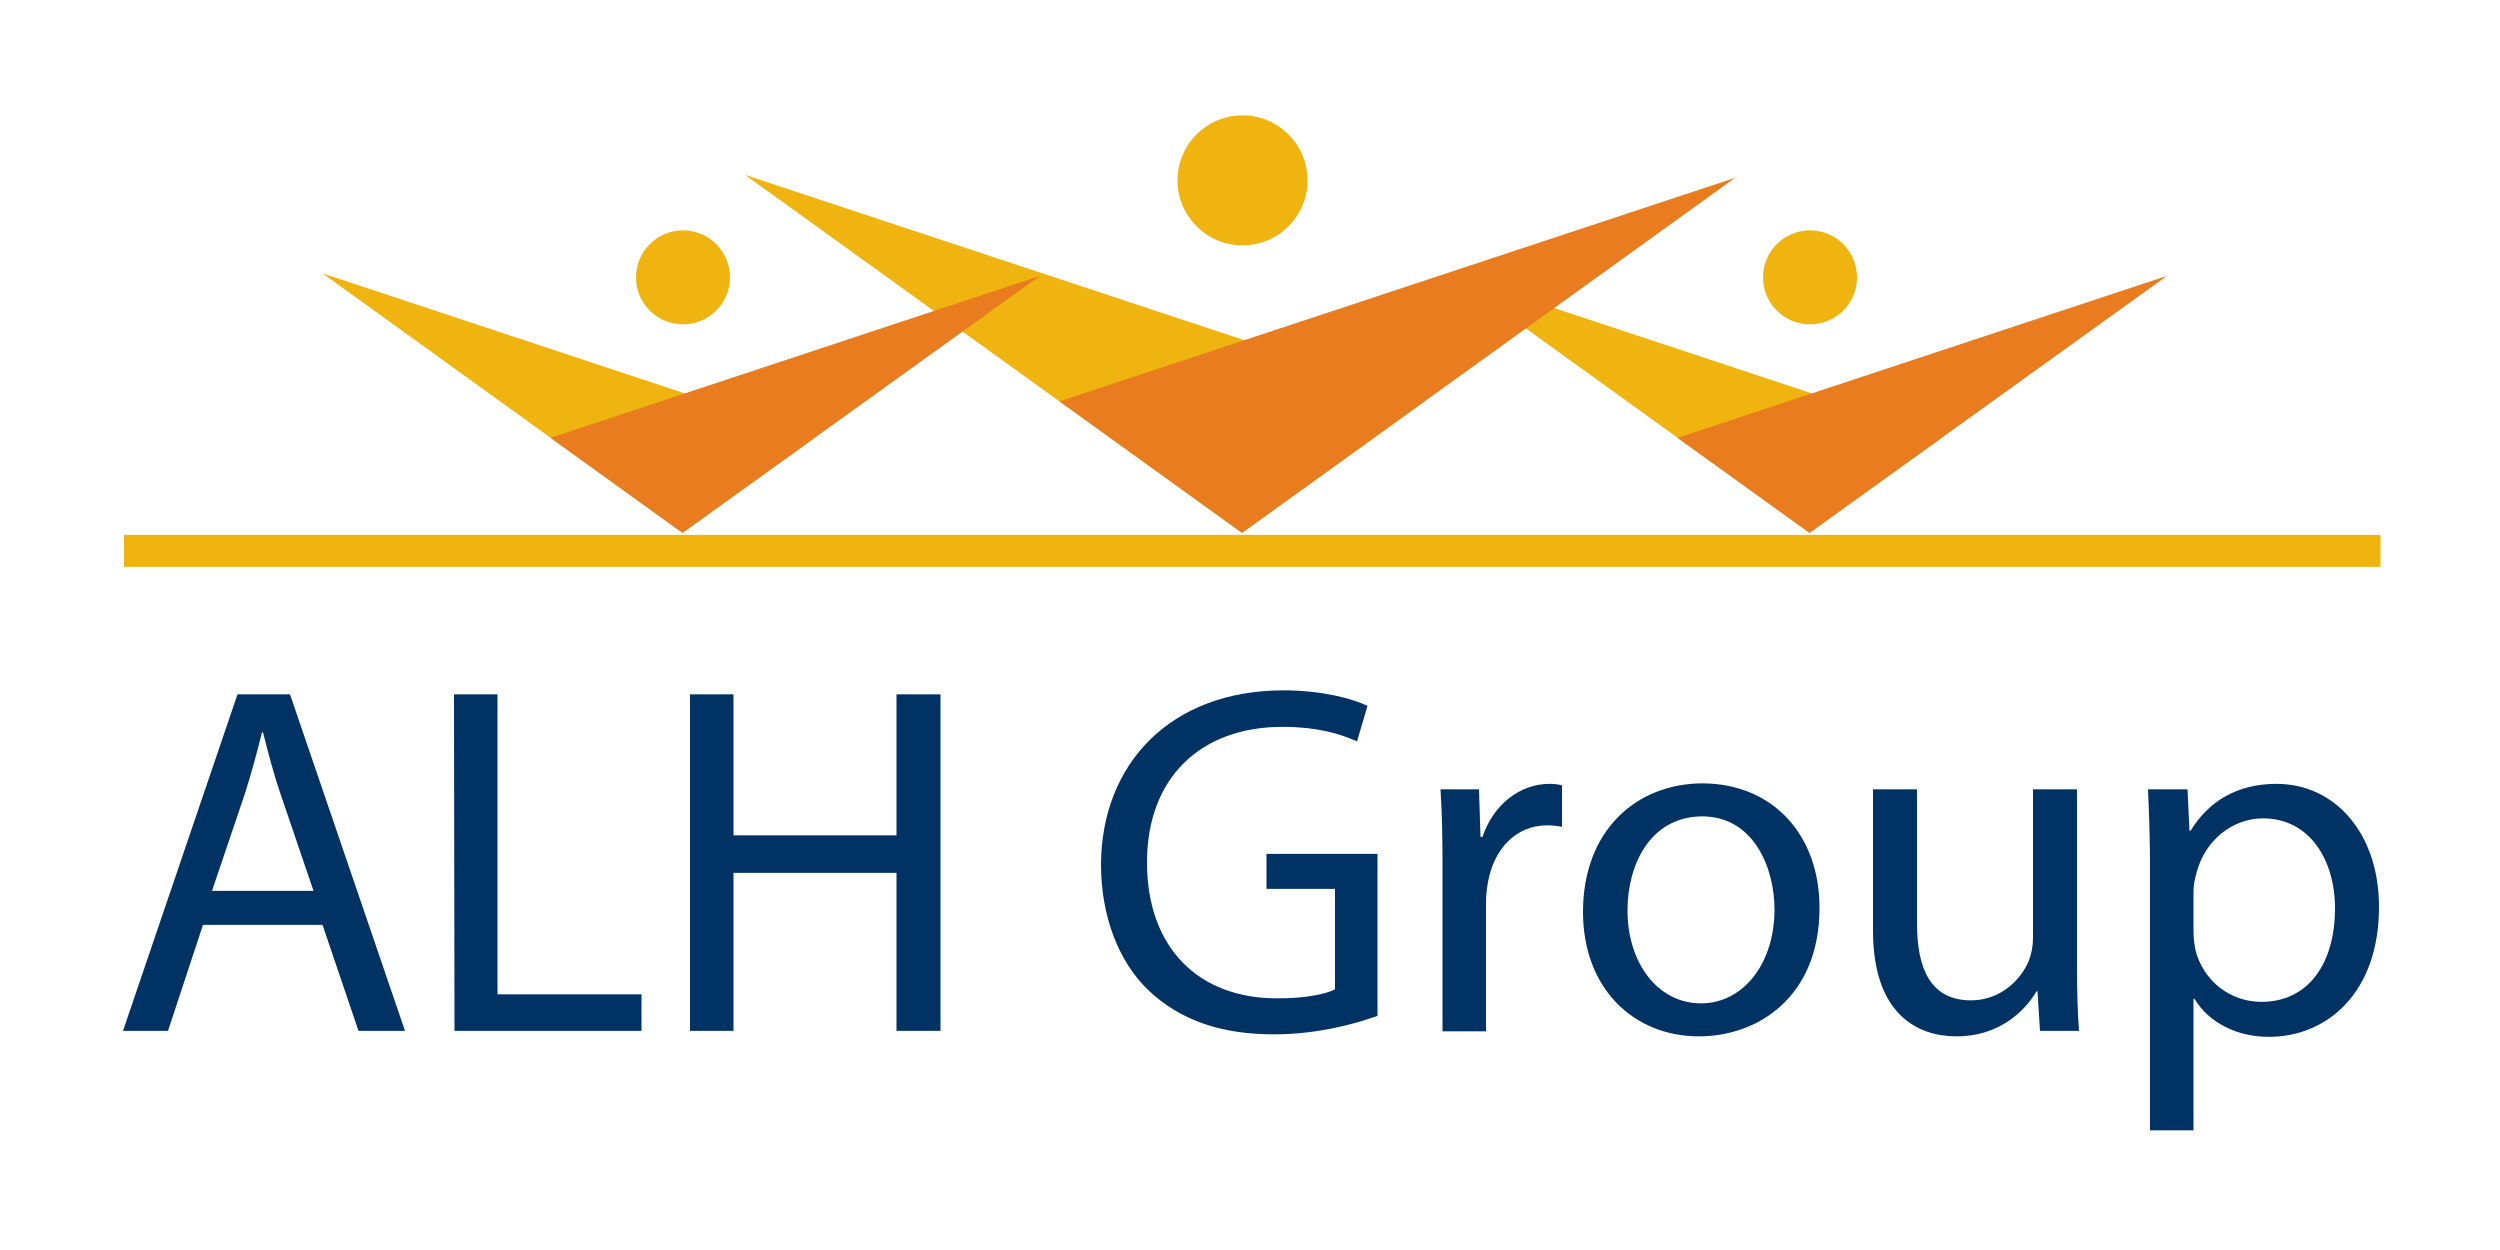
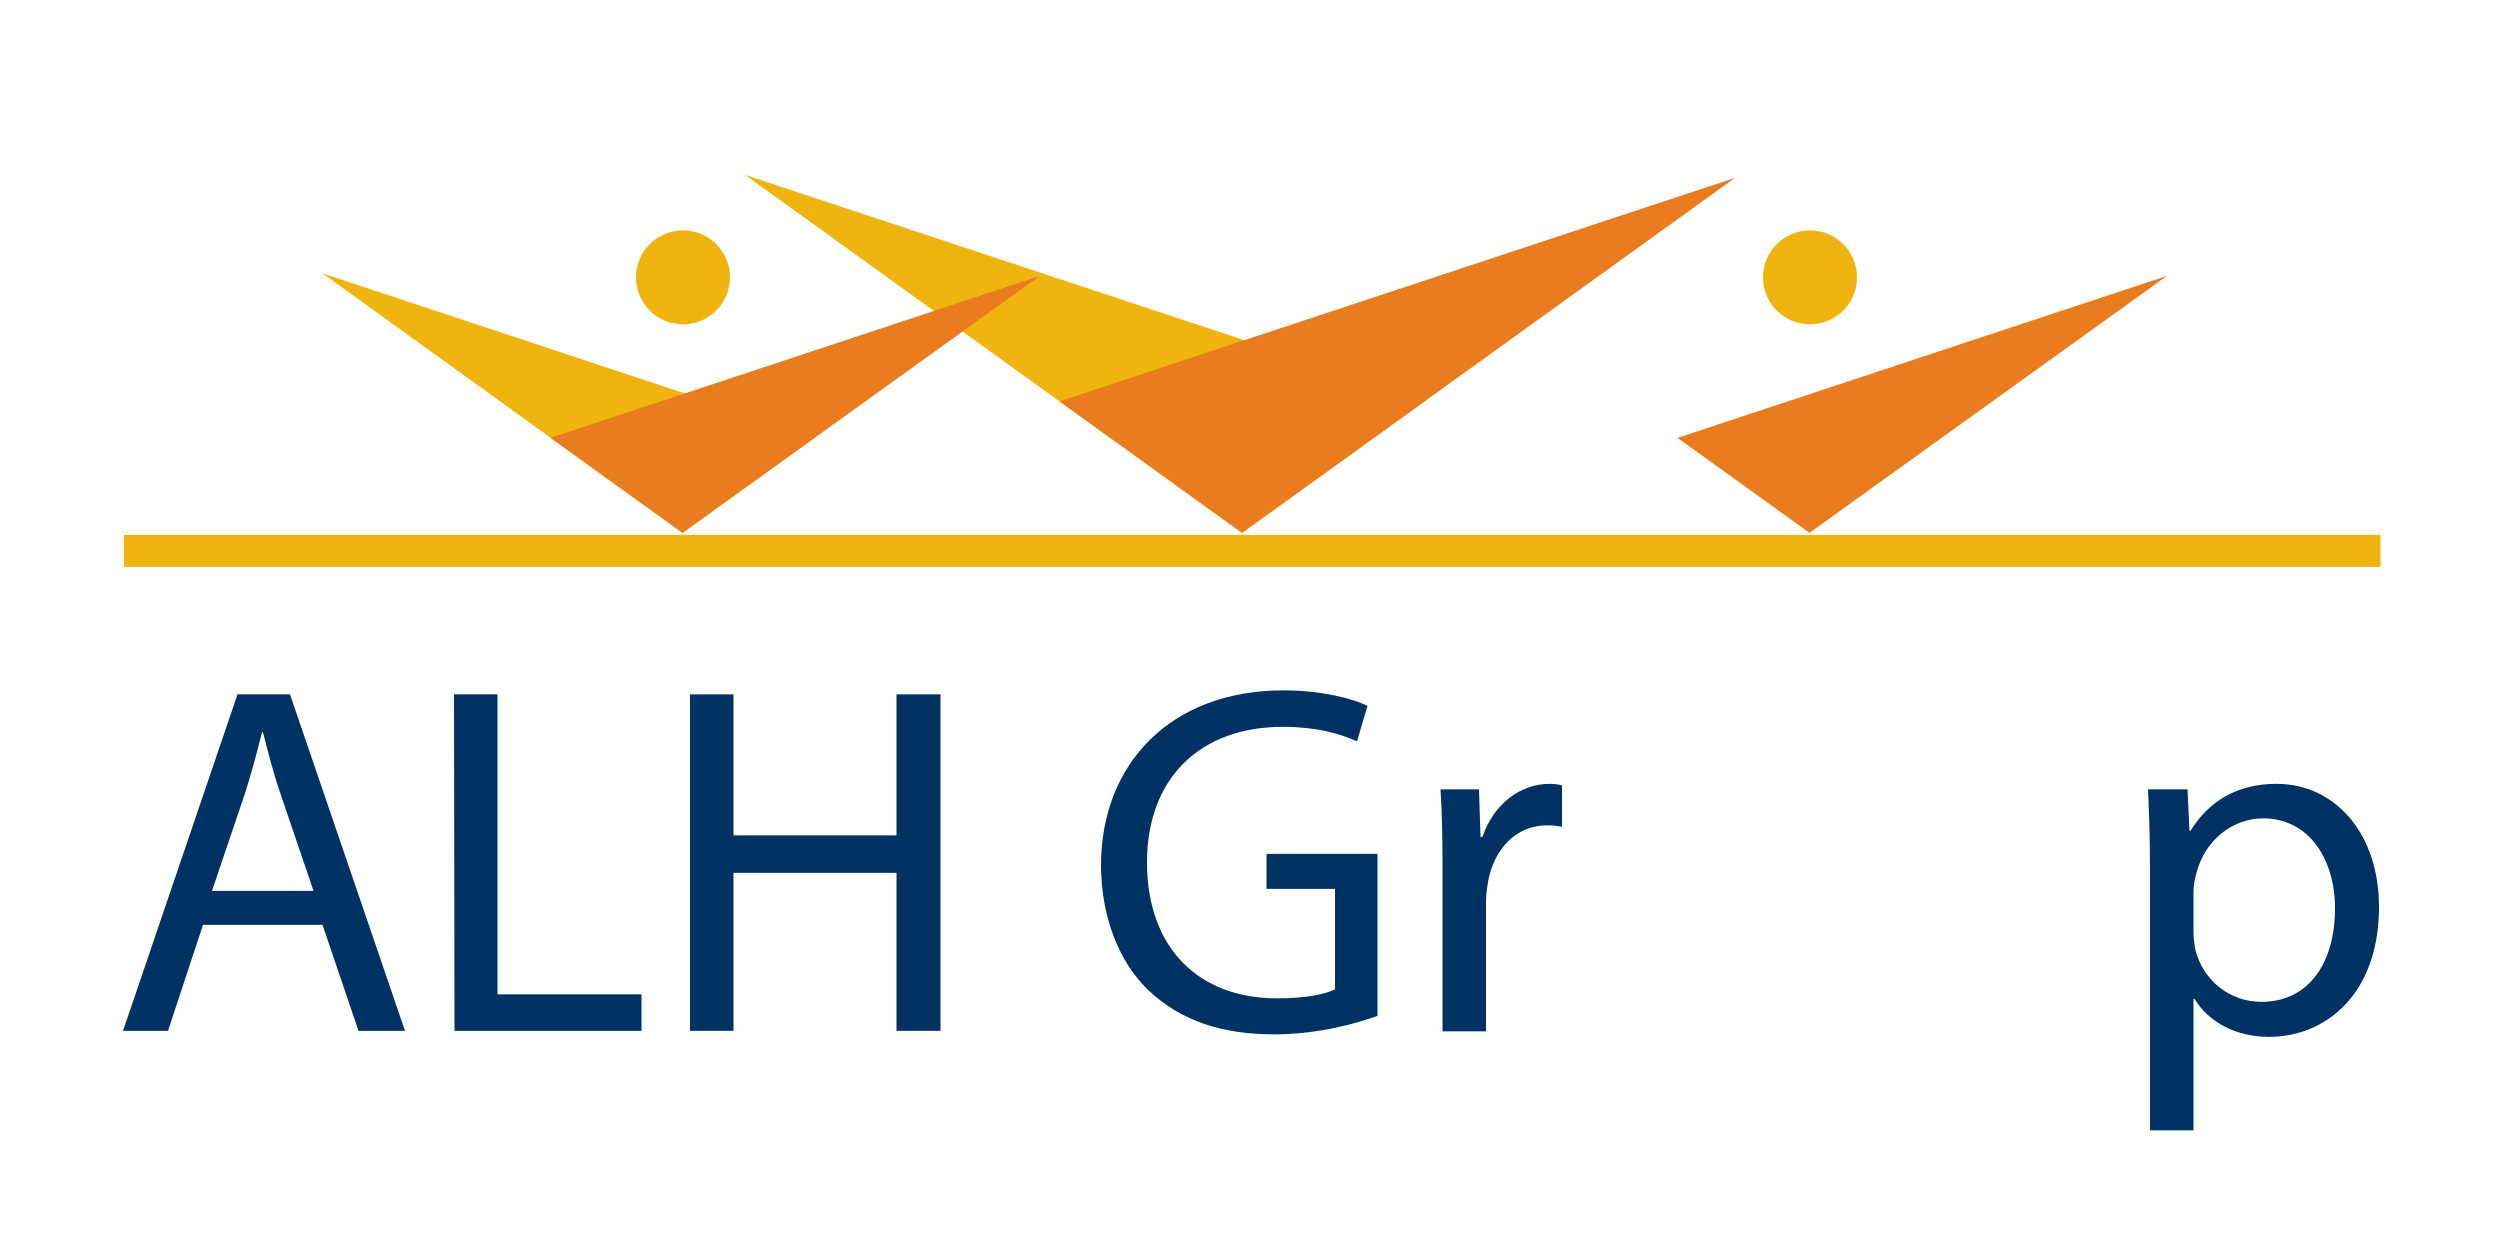
<svg xmlns="http://www.w3.org/2000/svg" version="1.1" id="Layer_1" x="0px" y="0px" viewBox="0 0 500 250" style="enable-background:new 0 0 500 250;" xml:space="preserve">
  <style type="text/css">
	.st0{fill:#003263;}
	.st1{fill:#F0B410;}
	.st2{fill:#E87C1E;}
</style>
  <g>
    <path class="st0" d="M40.6,184.97l-7,21.2h-9l22.9-67.3H58l23,67.3h-9.3l-7.2-21.2L40.6,184.97L40.6,184.97z M62.7,178.17   l-6.6-19.4c-1.5-4.4-2.5-8.4-3.5-12.3h-0.2c-1,4-2.1,8.1-3.4,12.2l-6.6,19.5L62.7,178.17L62.7,178.17z" />
    <path class="st0" d="M90.8,138.87h8.7v60h28.8v7.3H90.9L90.8,138.87L90.8,138.87z" />
    <path class="st0" d="M146.7,138.87v28.2h32.6v-28.2h8.8v67.3h-8.8v-31.6h-32.6v31.6H138v-67.3H146.7z" />
    <path class="st0" d="M275.5,203.17c-3.9,1.4-11.6,3.7-20.7,3.7c-10.2,0-18.6-2.6-25.2-8.9c-5.8-5.6-9.4-14.6-9.4-25.1   c0.1-20.1,13.9-34.8,36.5-34.8c7.8,0,13.9,1.7,16.8,3.1l-2.1,7.1c-3.6-1.6-8.1-2.9-14.9-2.9c-16.4,0-27.1,10.2-27.1,27.1   c0,17.1,10.3,27.2,26,27.2c5.7,0,9.6-0.8,11.6-1.8v-20.1h-13.7v-7h22.2L275.5,203.17L275.5,203.17z" />
    <path class="st0" d="M288.5,172.97c0-5.7-0.1-10.6-0.4-15.1h7.7l0.3,9.5h0.4c2.2-6.5,7.5-10.6,13.4-10.6c1,0,1.7,0.1,2.5,0.3v8.3   c-0.9-0.2-1.8-0.3-3-0.3c-6.2,0-10.6,4.7-11.8,11.3c-0.2,1.2-0.4,2.6-0.4,4.1v25.8h-8.7V172.97z" />
-     <path class="st0" d="M363.9,181.57c0,17.9-12.4,25.7-24.1,25.7c-13.1,0-23.2-9.6-23.2-24.9c0-16.2,10.6-25.7,24-25.7   C354.5,156.77,363.9,166.87,363.9,181.57z M325.5,182.07c0,10.6,6.1,18.6,14.7,18.6c8.4,0,14.7-7.9,14.7-18.8   c0-8.2-4.1-18.6-14.5-18.6C330,163.37,325.5,172.97,325.5,182.07z" />
-     <path class="st0" d="M415.4,192.97c0,5,0.1,9.4,0.4,13.2H408l-0.5-7.9h-0.2c-2.3,3.9-7.4,9-16,9c-7.6,0-16.7-4.2-16.7-21.2v-28.2   h8.8v26.8c0,9.2,2.8,15.4,10.8,15.4c5.9,0,10-4.1,11.6-8c0.5-1.3,0.8-2.9,0.8-4.5v-29.7h8.8L415.4,192.97L415.4,192.97z" />
    <path class="st0" d="M430,173.67c0-6.2-0.2-11.2-0.4-15.8h7.9l0.4,8.3h0.2c3.6-5.9,9.3-9.4,17.2-9.4c11.7,0,20.5,9.9,20.5,24.6   c0,17.4-10.6,26-22,26c-6.4,0-12-2.8-14.9-7.6h-0.2v26.3H430V173.67z M438.7,186.47c0,1.3,0.2,2.5,0.4,3.6   c1.6,6.1,6.9,10.3,13.2,10.3c9.3,0,14.7-7.6,14.7-18.7c0-9.7-5.1-18-14.4-18c-6,0-11.6,4.3-13.3,10.9c-0.3,1.1-0.6,2.4-0.6,3.6   L438.7,186.47L438.7,186.47z" />
  </g>
  <rect x="24.8" y="106.97" class="st1" width="451.3" height="6.4" />
  <g>
-     <polygon class="st1" points="361.9,106.57 388.6,87.37 289.9,54.67  " />
    <polygon class="st2" points="361.9,106.57 335.5,87.57 433.4,55.17  " />
    <circle class="st1" cx="362" cy="55.47" r="9.4" />
  </g>
  <g>
    <polygon class="st1" points="248.4,106.57 285.2,80.07 149,34.97  " />
    <polygon class="st2" points="248.4,106.57 211.9,80.27 347,35.57  " />
-     <circle class="st1" cx="248.5" cy="36.07" r="13" />
  </g>
  <g>
    <polygon class="st1" points="136.5,106.57 163.2,87.37 64.5,54.67  " />
    <polygon class="st2" points="136.5,106.57 110.1,87.57 208,55.17  " />
    <circle class="st1" cx="136.6" cy="55.47" r="9.4" />
  </g>
</svg>